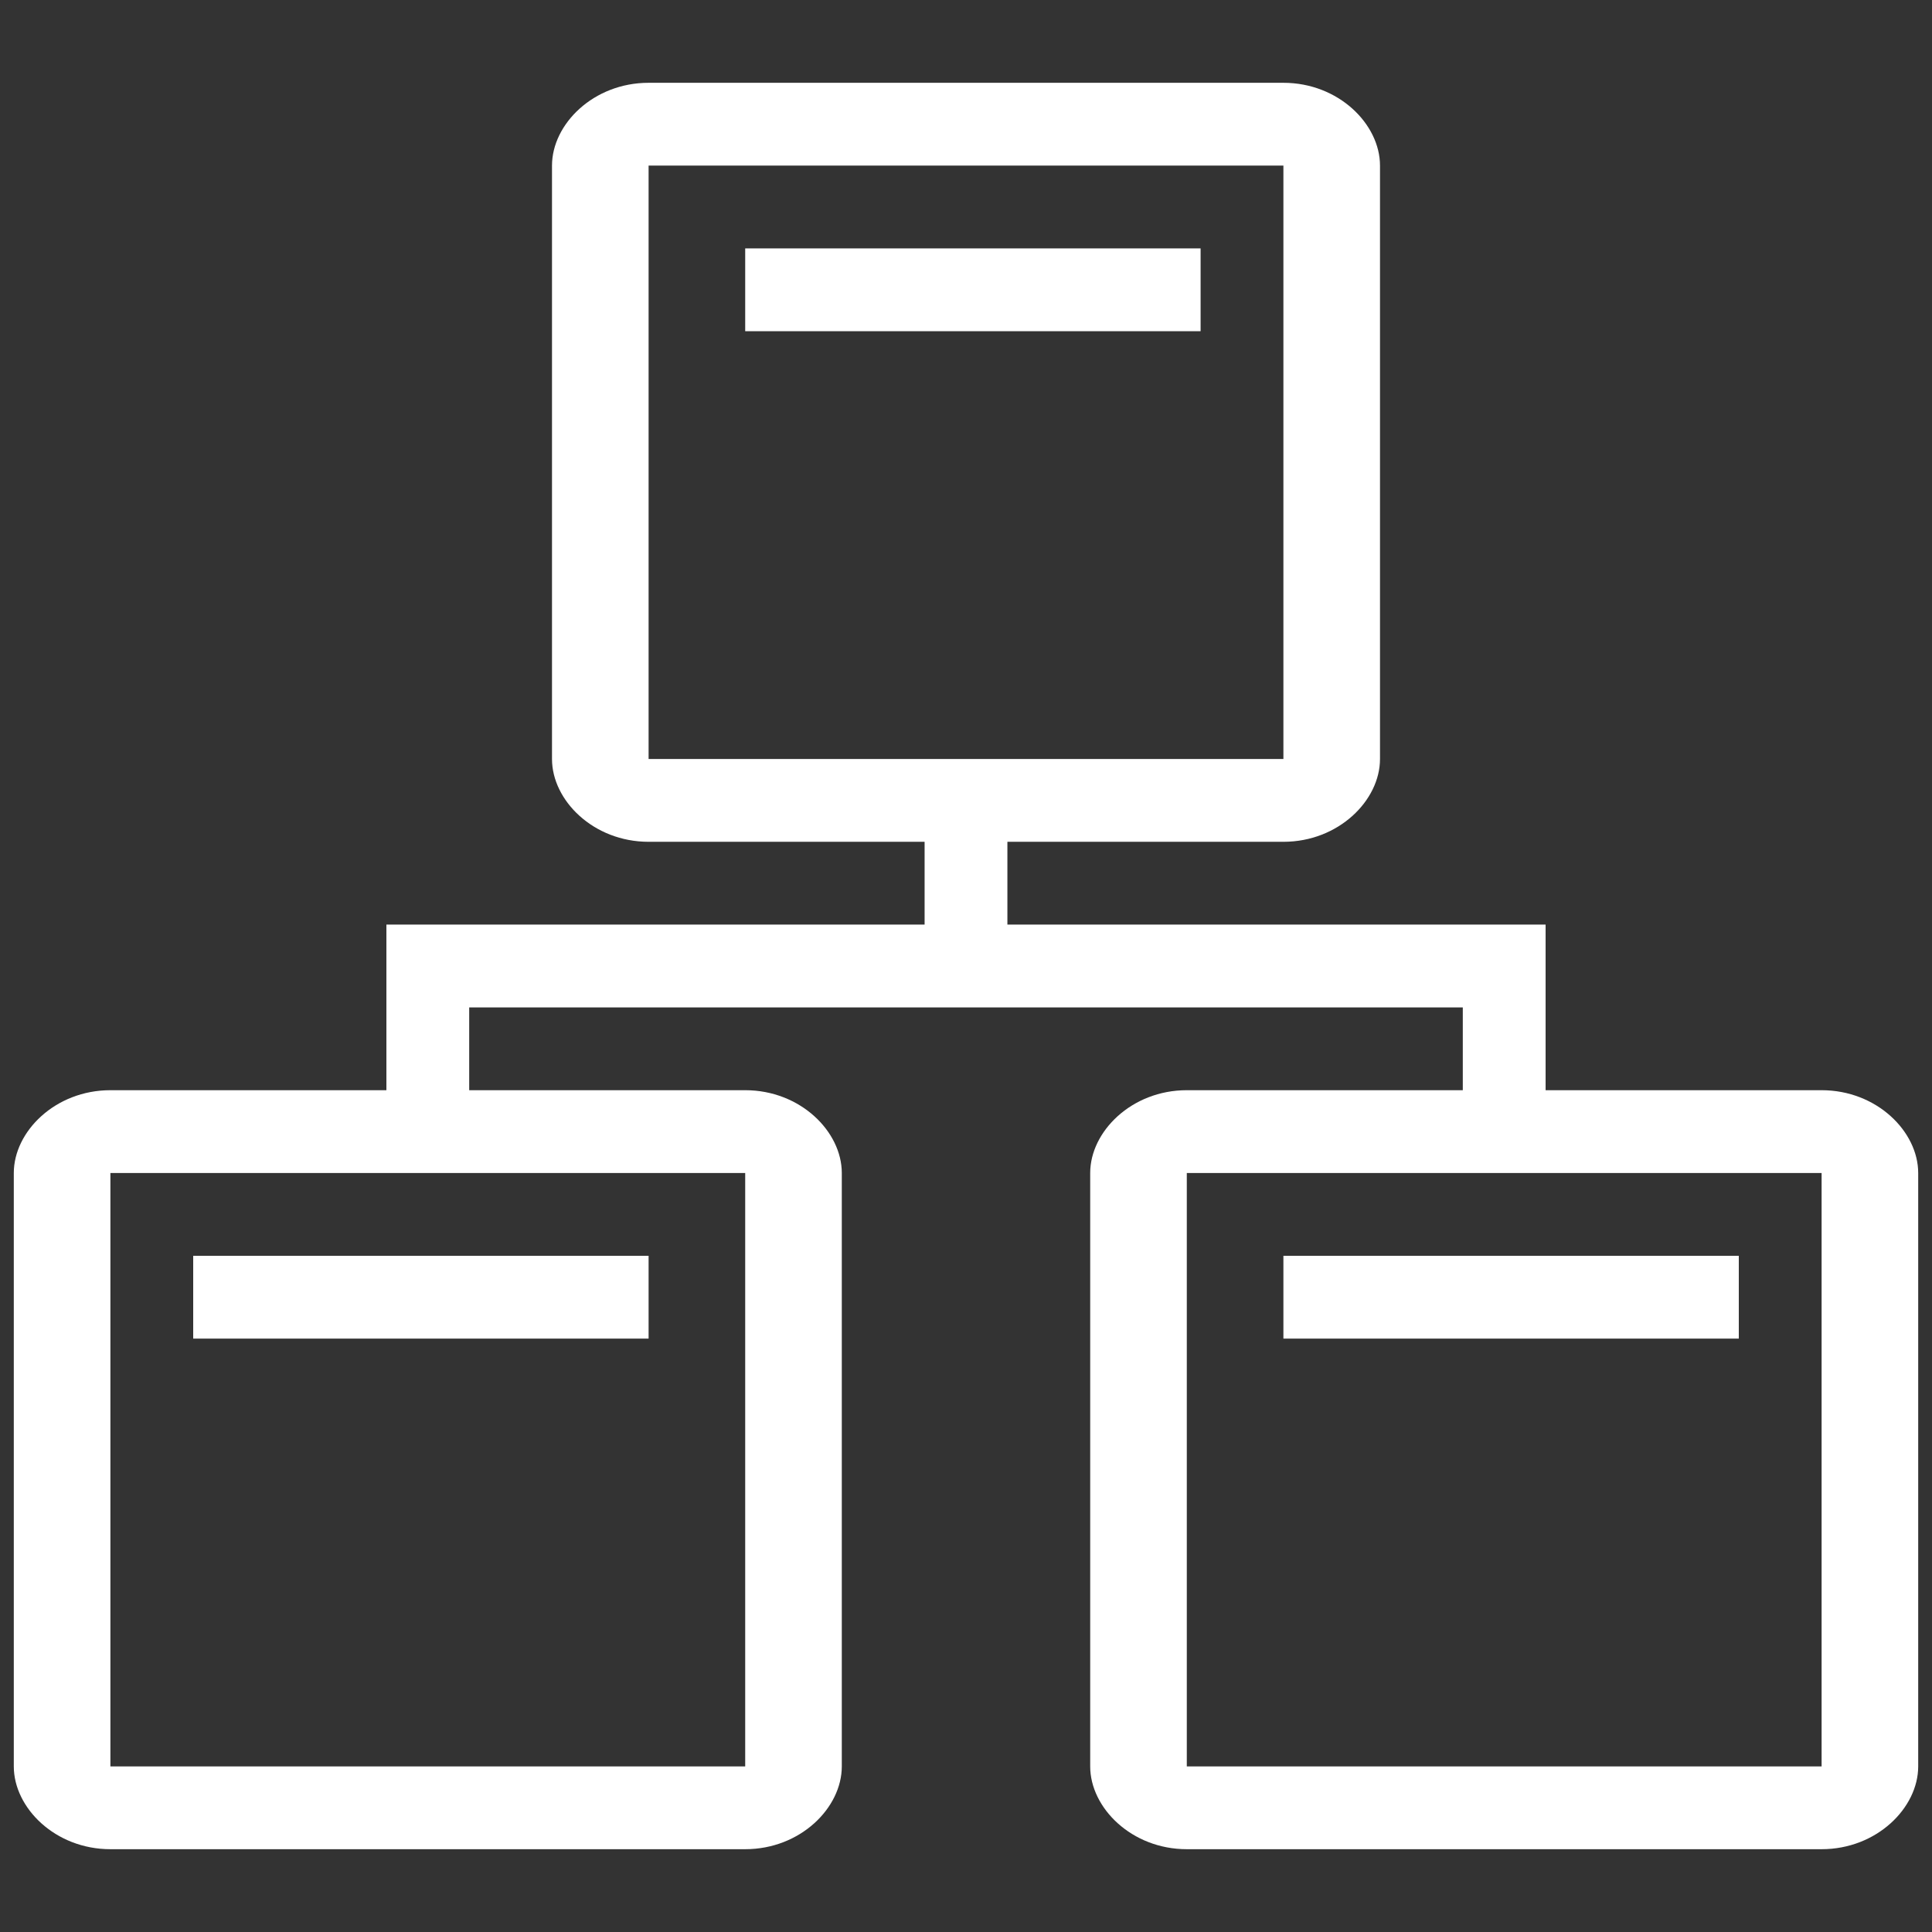
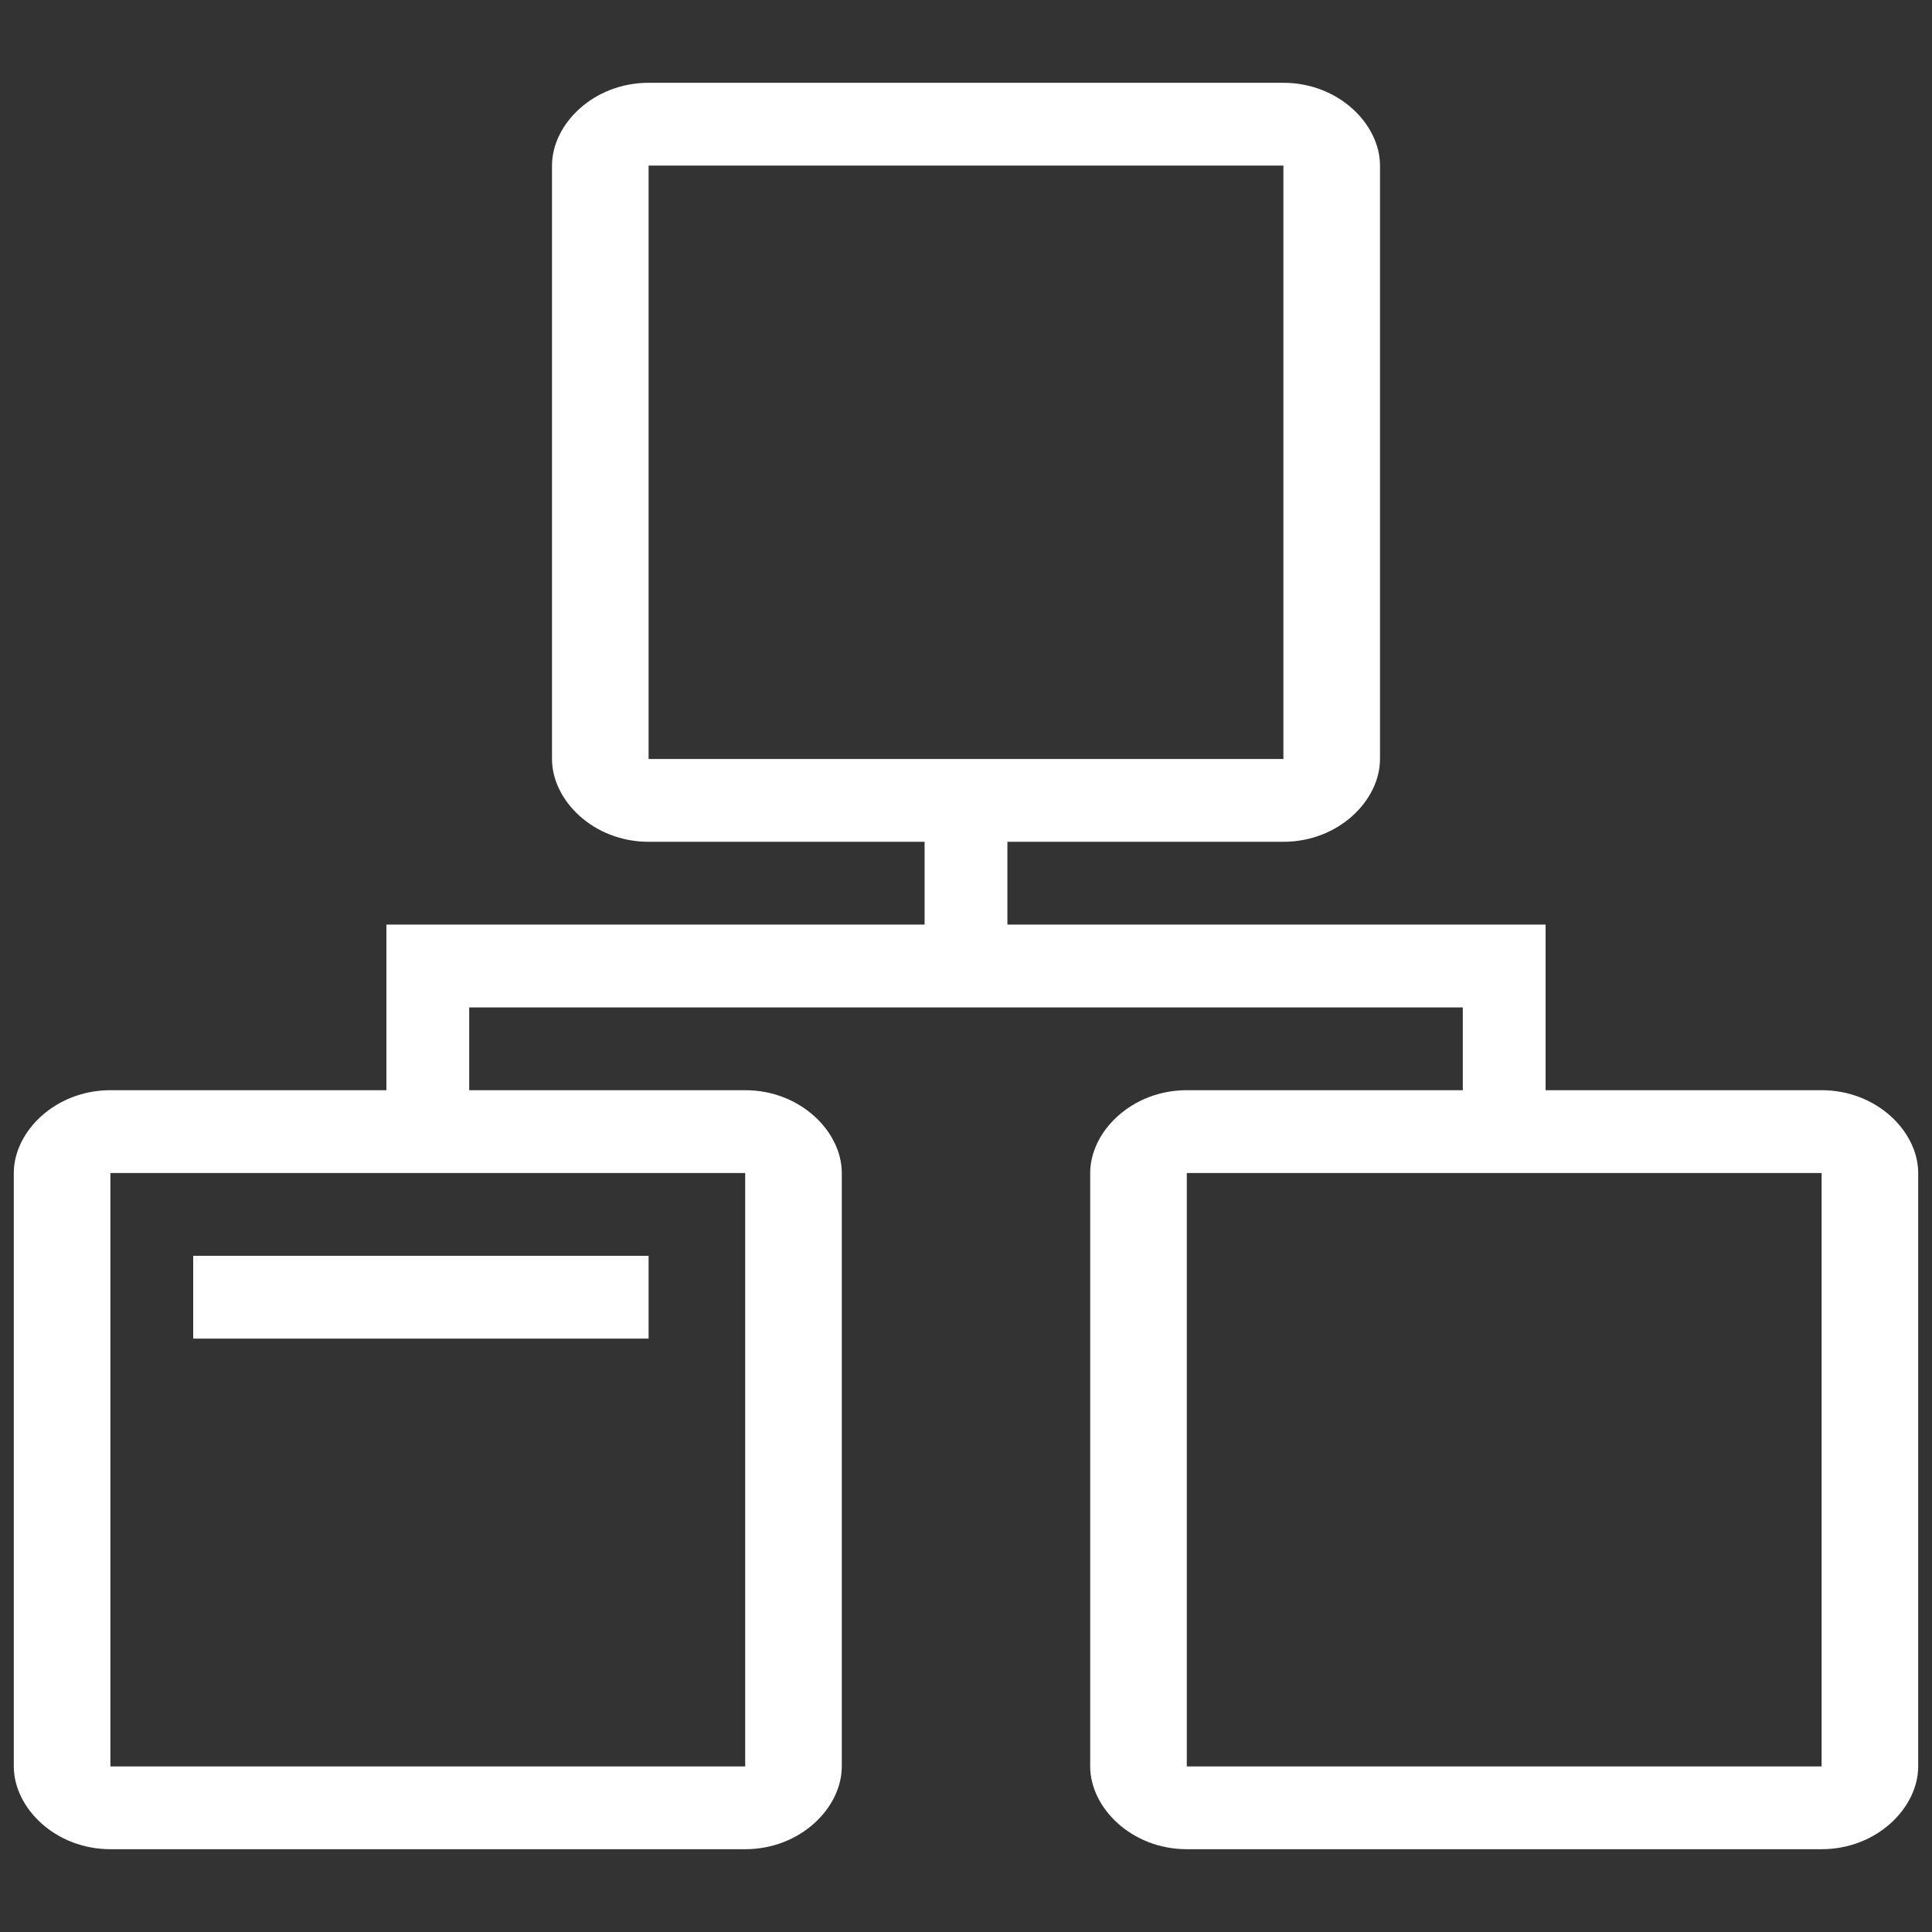
<svg xmlns="http://www.w3.org/2000/svg" id="Layer_1" data-name="Layer 1" version="1.2" viewBox="0 0 14 14">
  <rect x="0" y="0" width="14" height="14" fill="#333333" stroke="none" />
-   <path d="M13.2,7.9h-2v-1.2h-3.9v-.6h2c.4,0,.7-.3.7-.6V1.2c0-.3-.3-.6-.7-.6h-4.6c-.4,0-.7.3-.7.6v4.3c0,.3.3.6.7.6h2v.6h-3.9v1.2H.8c-.4,0-.7.3-.7.6v4.3c0,.3.3.6.7.6h4.6c.4,0,.7-.3.7-.6v-4.3c0-.3-.3-.6-.7-.6h-2v-.6h7.2v.6h-2c-.4,0-.7.3-.7.6v4.3c0,.3.3.6.7.6h4.6c.4,0,.7-.3.7-.6v-4.3c0-.3-.3-.6-.7-.6ZM4.7,5.5V1.2h4.6v4.3h-4.6ZM5.4,8.5v4.3H.8v-4.3h4.6ZM13.2,12.8h-4.6v-4.3h4.6v4.3Z" fill="#fff" stroke-width="0" />
-   <rect x="5.4" y="1.8" width="3.3" height=".6" fill="#fff" stroke-width="0" />
-   <rect x="9.3" y="9.1" width="3.3" height=".6" fill="#fff" stroke-width="0" />
+   <path d="M13.2,7.9h-2v-1.2h-3.9v-.6h2c.4,0,.7-.3.7-.6V1.2c0-.3-.3-.6-.7-.6h-4.6c-.4,0-.7.3-.7.6v4.3c0,.3.3.6.7.6h2v.6h-3.9v1.2H.8c-.4,0-.7.3-.7.6v4.3c0,.3.3.6.7.6h4.6c.4,0,.7-.3.7-.6v-4.3c0-.3-.3-.6-.7-.6h-2v-.6h7.2v.6h-2c-.4,0-.7.3-.7.6v4.3c0,.3.3.6.7.6h4.6c.4,0,.7-.3.7-.6v-4.3c0-.3-.3-.6-.7-.6ZM4.7,5.5V1.2h4.6v4.3h-4.6ZM5.4,8.5v4.3H.8v-4.3ZM13.2,12.8h-4.6v-4.3h4.6v4.3Z" fill="#fff" stroke-width="0" />
  <rect x="1.4" y="9.1" width="3.3" height=".6" fill="#fff" stroke-width="0" />
</svg>